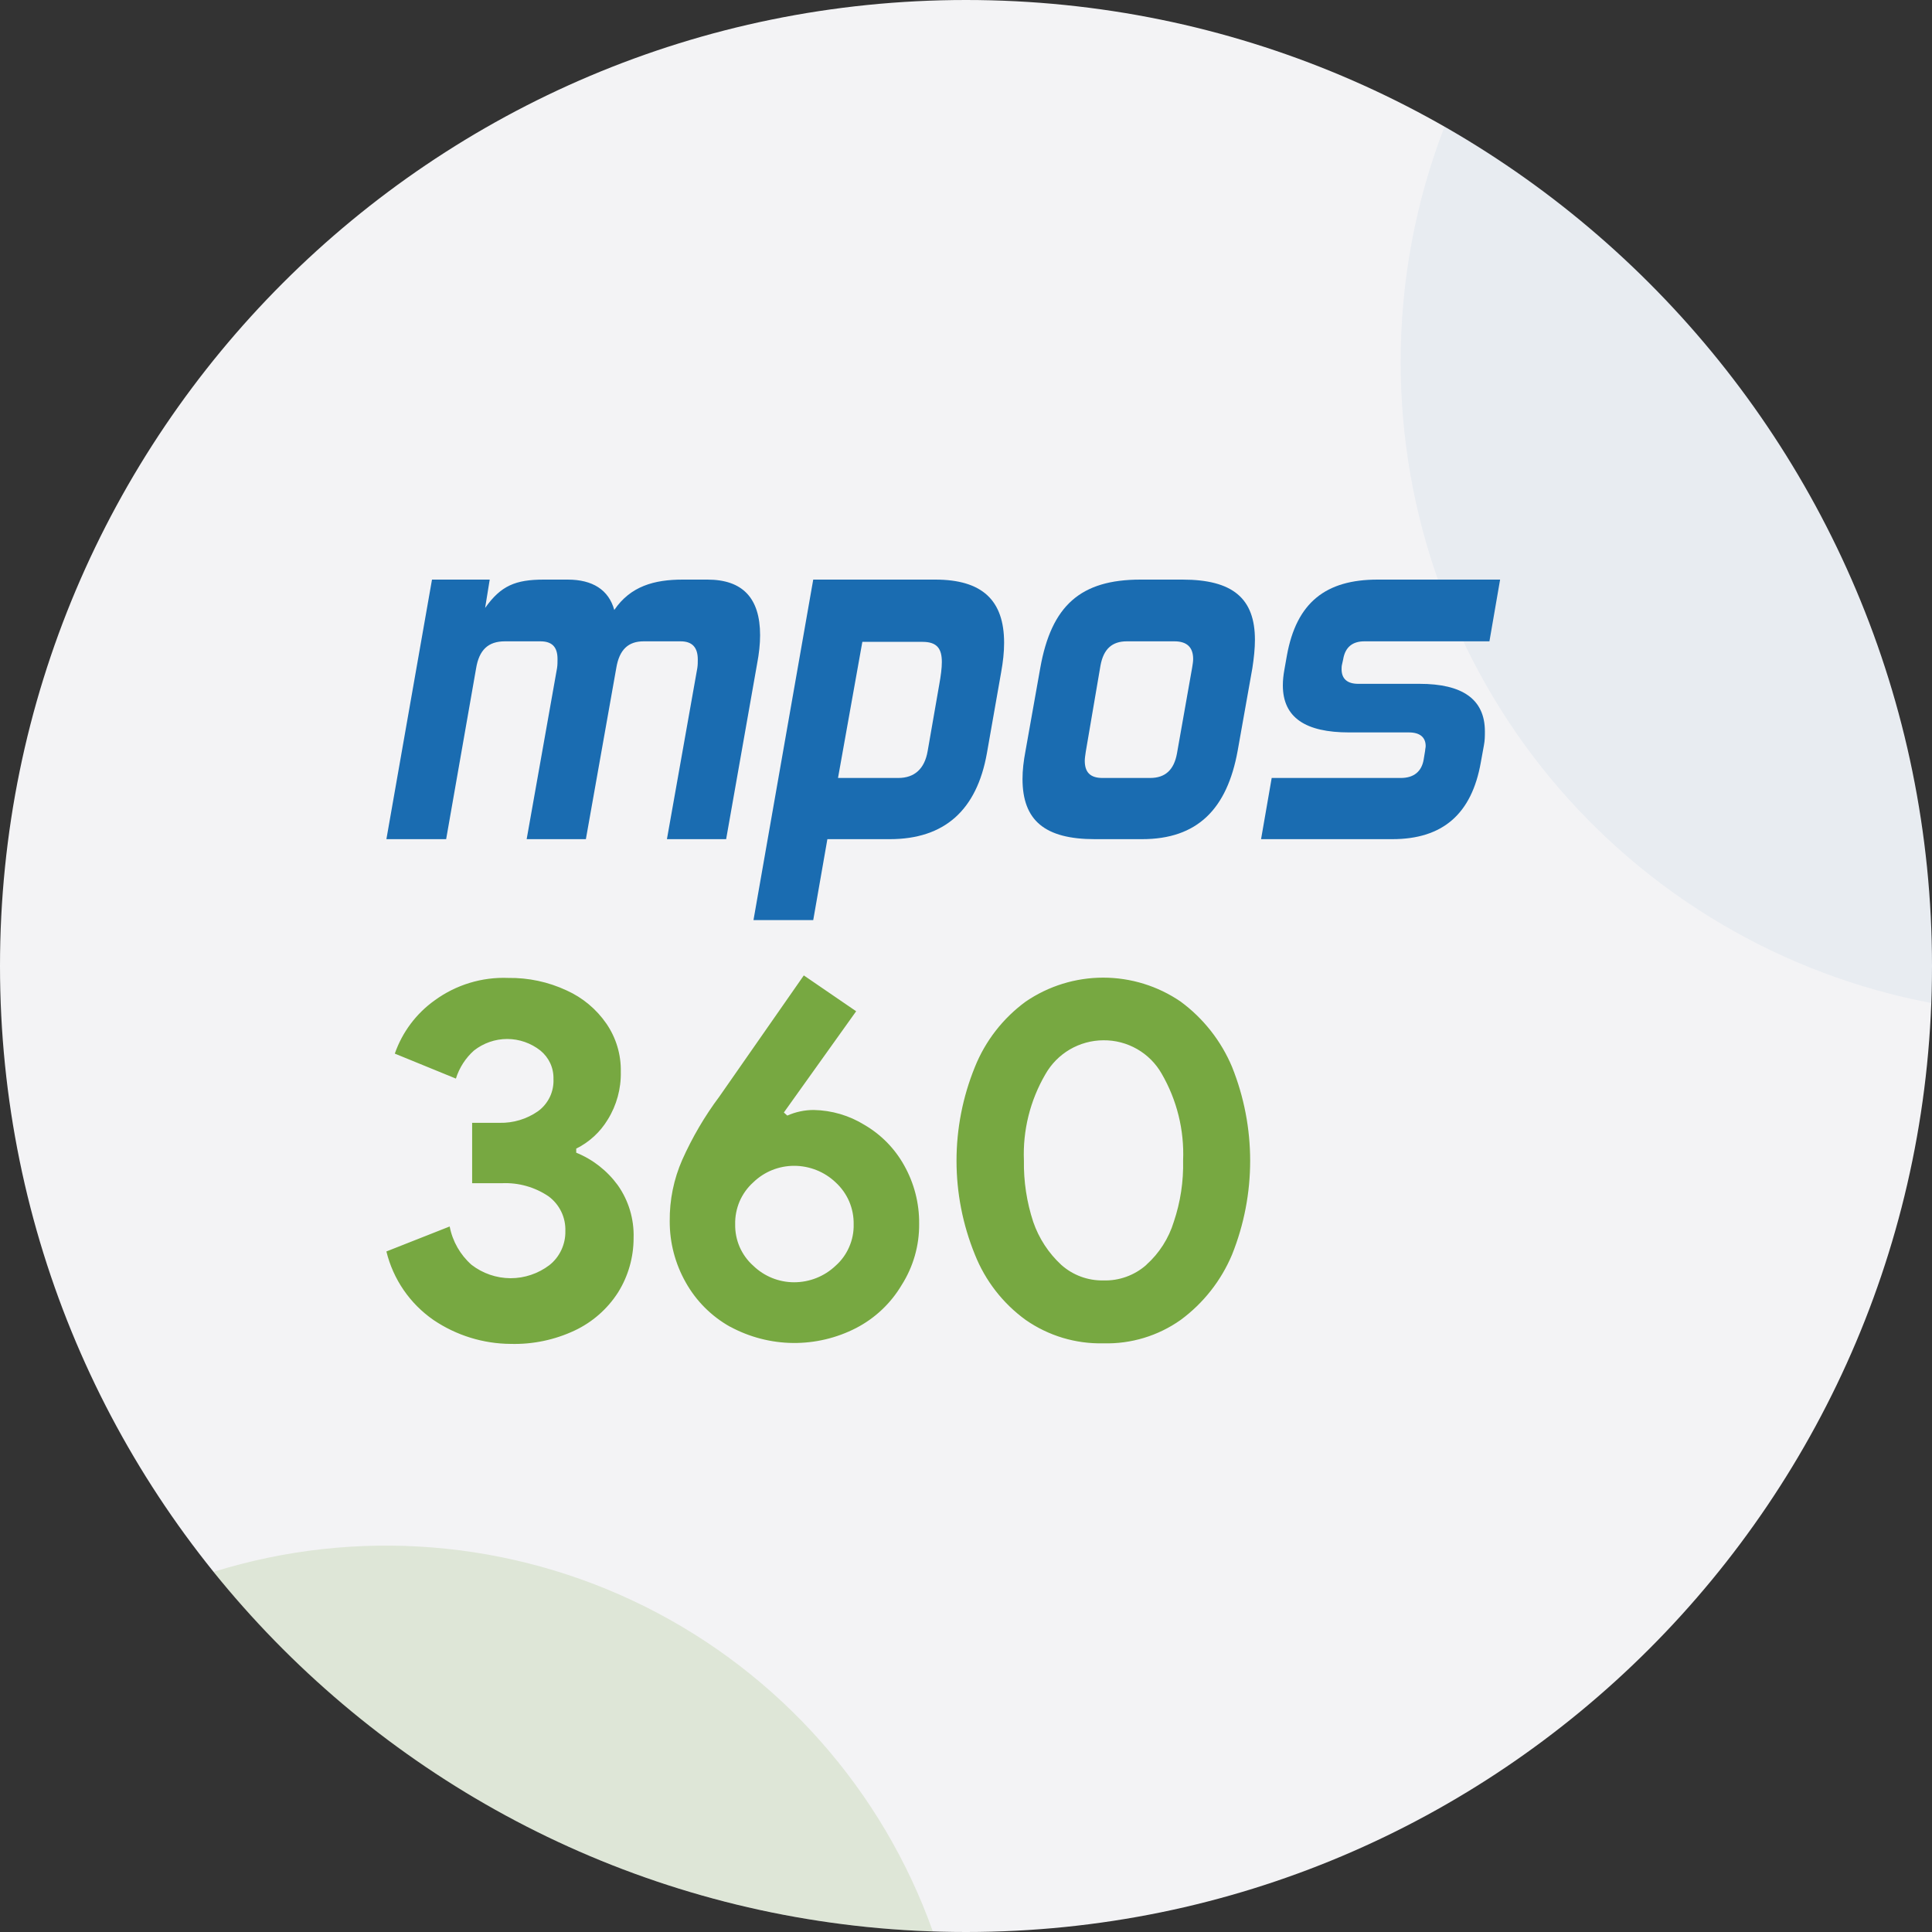
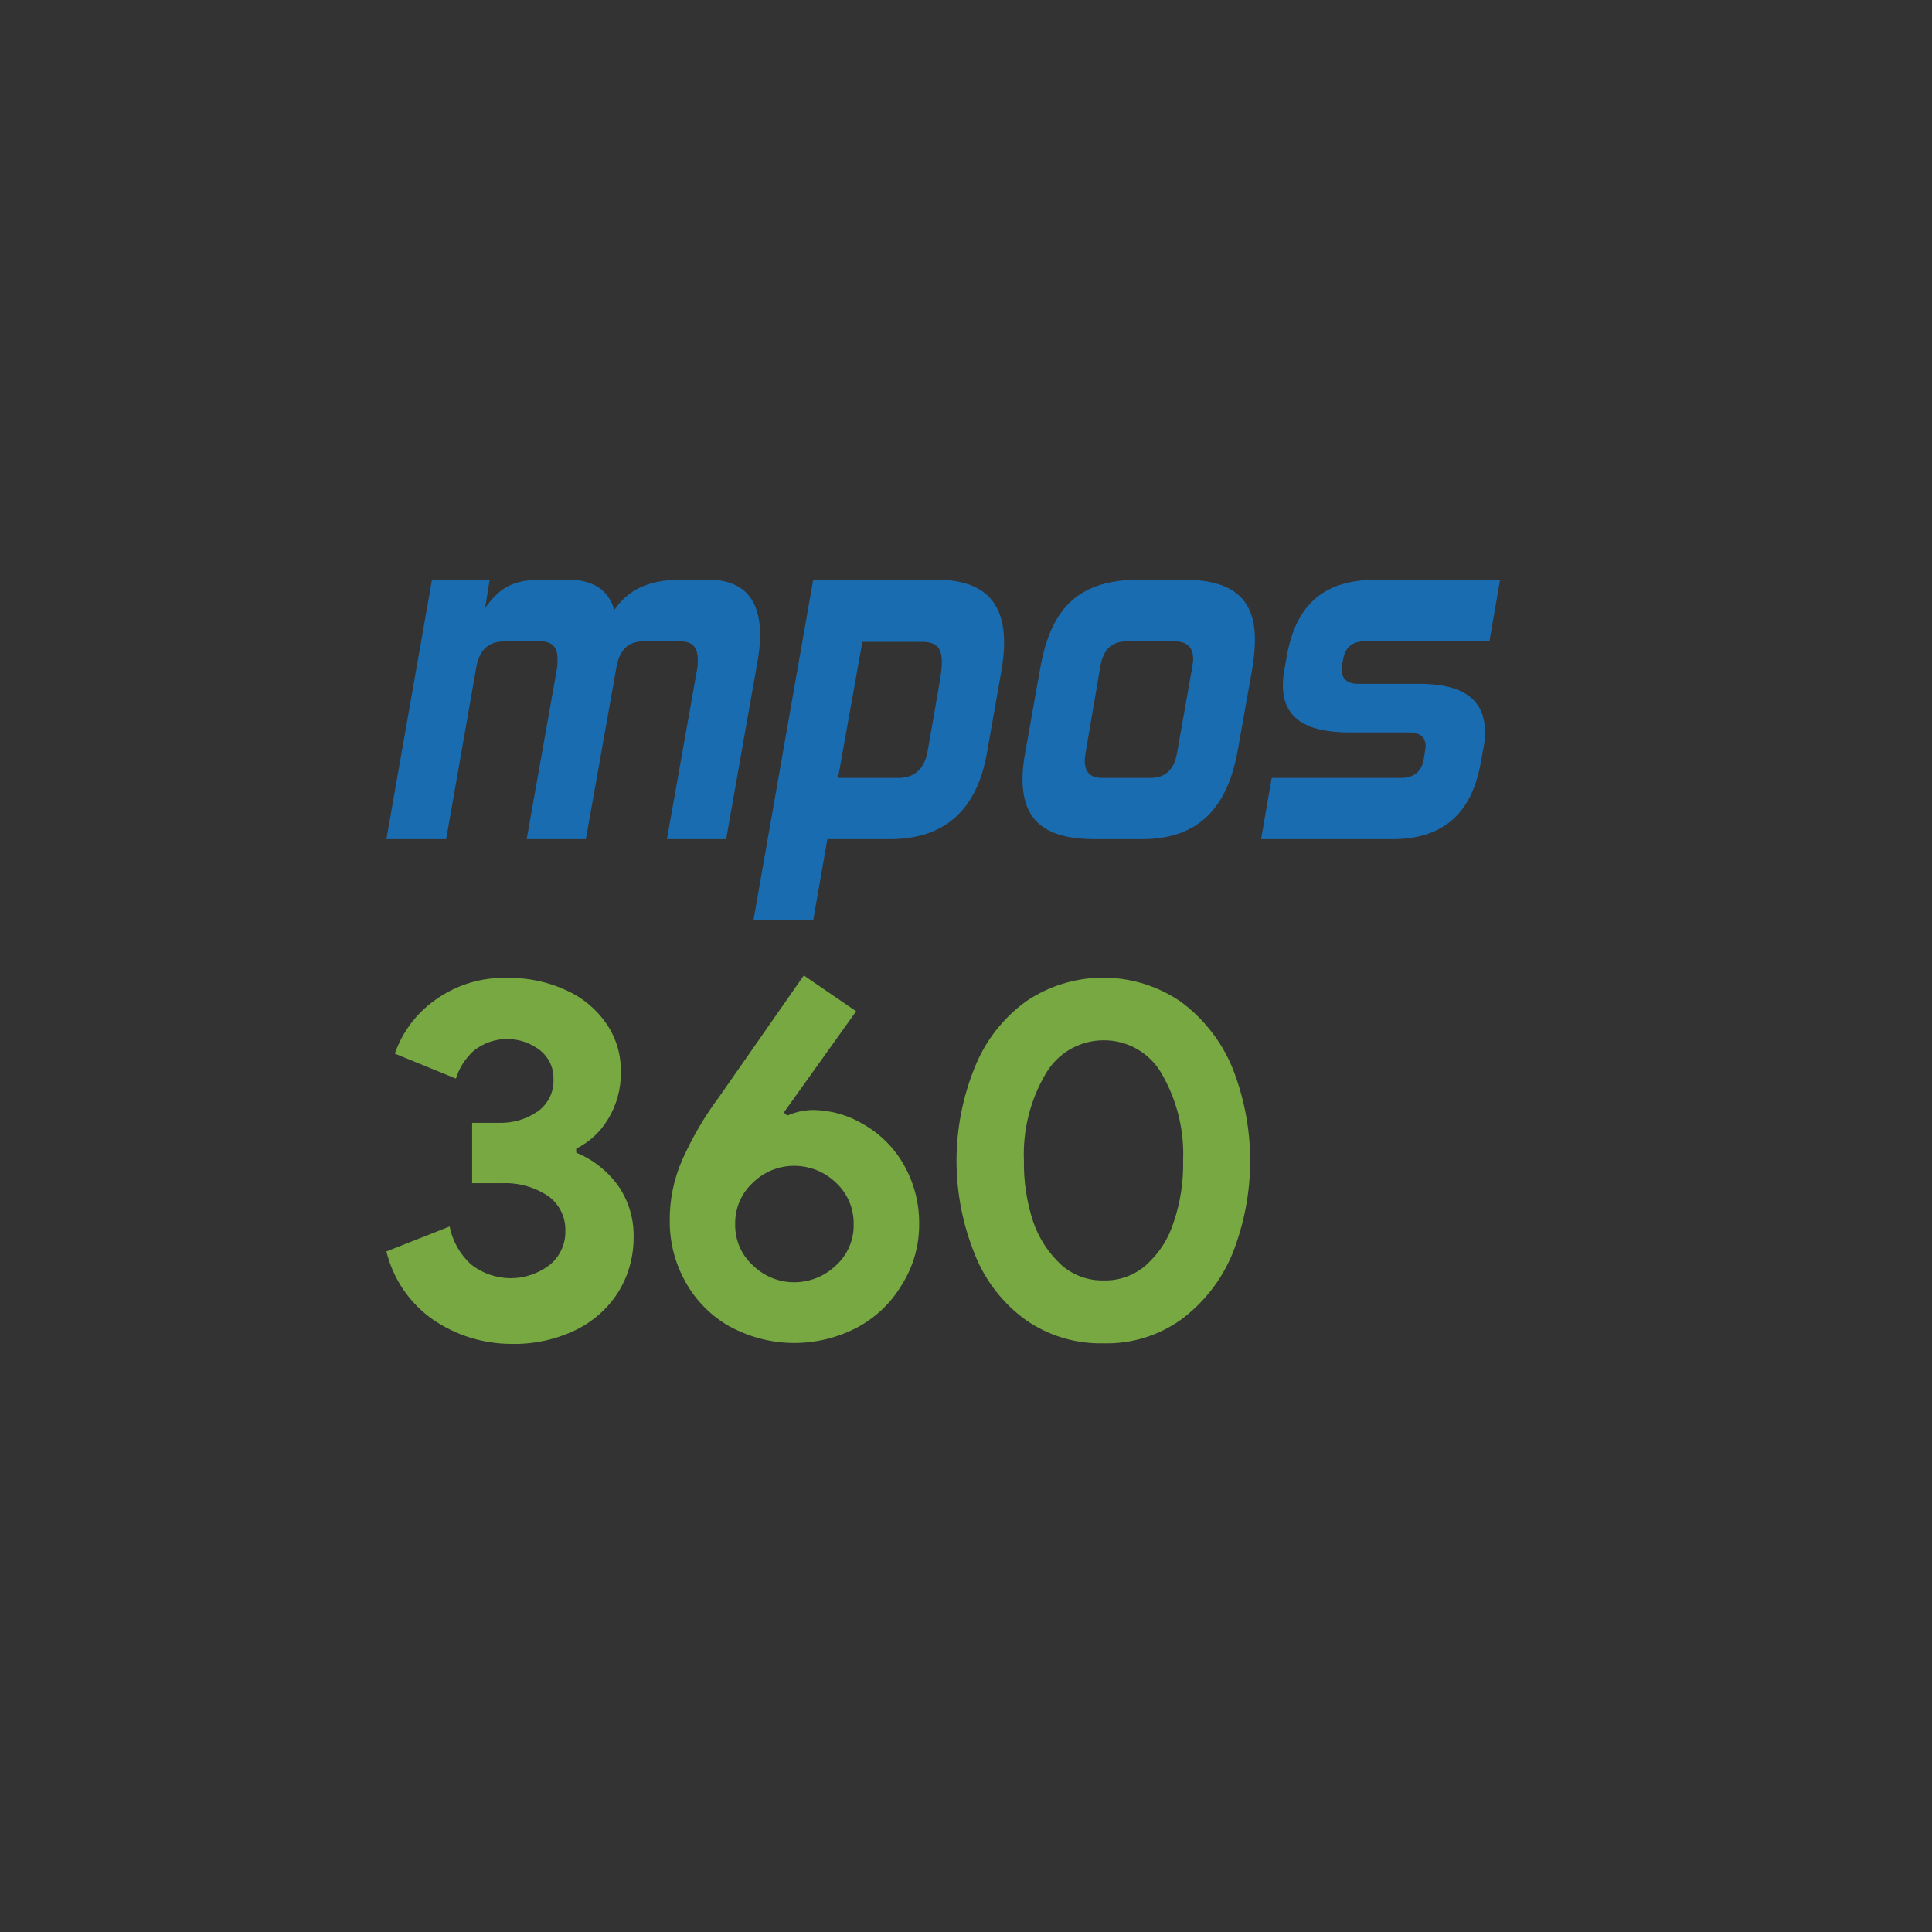
<svg xmlns="http://www.w3.org/2000/svg" width="40" height="40" viewBox="0 0 40 40" fill="none">
  <rect x="0" y="0" width="40" height="40" fill="#333333" stroke="none" />
  <g clip-path="url(#clip0_3174_8577)">
    <path d="M20 40C31.046 40 40 31.046 40 20C40 8.954 31.046 0 20 0C8.954 0 0 8.954 0 20C0 31.046 8.954 40 20 40Z" fill="#F3F3F5" />
    <path opacity="0.05" d="M29 7.5C28.998 5.832 29.306 4.178 29.908 2.623C32.974 4.371 35.523 6.899 37.296 9.951C39.069 13.004 40.002 16.471 40 20C40 20.256 40 20.512 39.986 20.766C36.896 20.18 34.108 18.535 32.102 16.113C30.097 13.691 29 10.645 29 7.5Z" fill="#0B62AB" />
    <path opacity="0.17" d="M4.422 32.543C7.385 31.621 10.59 31.881 13.366 33.268C16.141 34.656 18.273 37.064 19.313 39.988C16.441 39.892 13.624 39.177 11.054 37.892C8.484 36.607 6.222 34.782 4.422 32.543Z" fill="#77A841" />
  </g>
  <path d="M28.825 17.374H26.109L26.329 16.107H29.003C29.275 16.107 29.433 15.97 29.475 15.729L29.506 15.541C29.506 15.509 29.517 15.478 29.517 15.447C29.517 15.268 29.401 15.164 29.171 15.164H27.933C27.032 15.164 26.56 14.86 26.56 14.189C26.56 14.085 26.571 13.98 26.592 13.865L26.644 13.571C26.843 12.471 27.451 12 28.521 12H31.058L30.837 13.278H28.248C28.007 13.278 27.85 13.393 27.808 13.655L27.787 13.749C27.776 13.791 27.776 13.823 27.776 13.854C27.776 14.053 27.892 14.158 28.122 14.158H29.391C30.271 14.158 30.743 14.472 30.743 15.143C30.743 15.237 30.743 15.331 30.722 15.436L30.659 15.782C30.471 16.85 29.873 17.374 28.825 17.374Z" fill="#1A6CB1" />
  <path d="M23.644 17.374H22.669C21.631 17.374 21.17 16.986 21.17 16.127C21.17 15.949 21.191 15.761 21.233 15.541L21.537 13.833C21.767 12.534 22.375 12 23.613 12H24.483C25.521 12 25.982 12.388 25.982 13.247C25.982 13.425 25.961 13.624 25.929 13.833L25.625 15.541C25.405 16.756 24.787 17.374 23.644 17.374ZM24.367 15.604L24.682 13.823C24.692 13.76 24.703 13.697 24.703 13.645C24.703 13.404 24.577 13.278 24.315 13.278H23.329C23.026 13.278 22.847 13.435 22.784 13.781L22.48 15.562C22.47 15.635 22.459 15.698 22.459 15.75C22.459 15.981 22.564 16.107 22.826 16.107H23.812C24.126 16.107 24.305 15.939 24.367 15.604Z" fill="#1A6CB1" />
  <path d="M16.837 19.05H15.6L16.837 12H19.363C20.338 12 20.789 12.43 20.789 13.309C20.789 13.498 20.768 13.697 20.726 13.928L20.433 15.593C20.223 16.777 19.552 17.374 18.42 17.374H17.13L16.837 19.05ZM19.206 15.551L19.447 14.168C19.479 13.99 19.5 13.833 19.5 13.707C19.5 13.435 19.405 13.289 19.101 13.289H17.854L17.35 16.107H18.598C18.933 16.107 19.143 15.918 19.206 15.551Z" fill="#1A6CB1" />
  <path d="M15.034 17.374H13.808L14.437 13.833C14.447 13.77 14.447 13.707 14.447 13.655C14.447 13.404 14.332 13.278 14.091 13.278H13.326C13.011 13.278 12.822 13.446 12.759 13.833L12.13 17.374H10.904L11.533 13.833C11.543 13.77 11.543 13.707 11.543 13.645C11.543 13.393 11.428 13.278 11.187 13.278H10.453C10.107 13.278 9.918 13.456 9.856 13.844L9.237 17.374H8L8.944 12H10.139L10.044 12.587C10.369 12.126 10.673 12 11.26 12H11.753C12.267 12 12.602 12.21 12.718 12.629C13.053 12.136 13.546 12 14.133 12H14.646C15.37 12 15.737 12.377 15.737 13.152C15.737 13.33 15.716 13.53 15.674 13.749L15.034 17.374Z" fill="#1A6CB1" />
  <path d="M8.975 27.329C8.487 26.991 8.14 26.486 8 25.91L9.31 25.393C9.369 25.7 9.528 25.979 9.762 26.186C9.993 26.365 10.276 26.462 10.568 26.464C10.859 26.465 11.143 26.369 11.375 26.193C11.481 26.109 11.565 26.002 11.622 25.88C11.679 25.758 11.708 25.624 11.705 25.49C11.71 25.35 11.681 25.211 11.62 25.085C11.559 24.96 11.469 24.851 11.356 24.768C11.073 24.577 10.736 24.482 10.394 24.497H9.775V23.247H10.343C10.626 23.253 10.904 23.17 11.137 23.008C11.242 22.932 11.326 22.831 11.383 22.714C11.439 22.597 11.465 22.467 11.459 22.338C11.462 22.226 11.439 22.114 11.392 22.012C11.345 21.911 11.275 21.821 11.188 21.75C10.992 21.596 10.75 21.511 10.501 21.511C10.251 21.511 10.009 21.596 9.813 21.75C9.638 21.906 9.509 22.107 9.439 22.331L8.174 21.814C8.329 21.369 8.617 20.984 9 20.711C9.441 20.389 9.978 20.225 10.523 20.247C10.94 20.241 11.352 20.329 11.73 20.505C12.063 20.655 12.349 20.894 12.556 21.195C12.756 21.487 12.86 21.834 12.853 22.188C12.861 22.538 12.767 22.884 12.582 23.181C12.426 23.439 12.2 23.647 11.93 23.781V23.865C12.273 24.004 12.57 24.237 12.789 24.536C13.015 24.855 13.13 25.24 13.118 25.632C13.118 26.031 13.007 26.422 12.795 26.76C12.576 27.101 12.265 27.374 11.898 27.547C11.485 27.741 11.032 27.836 10.575 27.824C10.004 27.821 9.447 27.648 8.975 27.329ZM15.118 27.47C14.731 27.254 14.412 26.935 14.196 26.548C13.978 26.162 13.864 25.726 13.866 25.284C13.861 24.847 13.949 24.413 14.125 24.013C14.332 23.55 14.589 23.11 14.893 22.704L16.642 20.195L17.726 20.937L16.229 23.033L16.3 23.097C16.473 23.02 16.659 22.981 16.848 22.981C17.22 22.988 17.584 23.095 17.9 23.291C18.244 23.492 18.527 23.781 18.72 24.129C18.927 24.497 19.034 24.913 19.03 25.335C19.035 25.784 18.909 26.226 18.668 26.605C18.443 26.984 18.117 27.292 17.726 27.495C17.322 27.703 16.874 27.809 16.419 27.805C15.965 27.8 15.519 27.685 15.119 27.469L15.118 27.47ZM16.441 26.548C16.761 26.548 17.068 26.426 17.3 26.206C17.421 26.099 17.517 25.966 17.581 25.818C17.646 25.67 17.678 25.51 17.674 25.348C17.677 25.185 17.645 25.023 17.581 24.873C17.516 24.723 17.42 24.589 17.3 24.479C17.068 24.259 16.761 24.137 16.441 24.137C16.126 24.137 15.822 24.259 15.596 24.479C15.474 24.588 15.378 24.723 15.313 24.872C15.249 25.023 15.217 25.185 15.221 25.348C15.218 25.51 15.25 25.67 15.314 25.818C15.379 25.966 15.475 26.099 15.596 26.206C15.822 26.425 16.126 26.548 16.441 26.548ZM21.236 27.328C20.764 26.986 20.399 26.516 20.184 25.974C19.677 24.729 19.677 23.336 20.184 22.091C20.401 21.55 20.766 21.081 21.236 20.737C21.709 20.414 22.268 20.241 22.84 20.241C23.413 20.241 23.972 20.414 24.444 20.737C24.915 21.084 25.283 21.552 25.509 22.091C26.008 23.337 26.008 24.728 25.509 25.974C25.283 26.513 24.915 26.981 24.444 27.328C23.977 27.658 23.416 27.828 22.845 27.812C22.271 27.826 21.707 27.656 21.236 27.328ZM23.734 26.186C24.001 25.947 24.197 25.639 24.302 25.297C24.44 24.888 24.505 24.459 24.495 24.027C24.521 23.398 24.367 22.774 24.05 22.228C23.929 22.016 23.753 21.84 23.541 21.719C23.329 21.598 23.088 21.535 22.844 21.538C22.599 21.539 22.36 21.605 22.149 21.728C21.938 21.852 21.764 22.029 21.644 22.241C21.328 22.782 21.174 23.402 21.199 24.027C21.192 24.459 21.257 24.888 21.392 25.298C21.509 25.638 21.709 25.944 21.973 26.188C22.212 26.401 22.523 26.516 22.844 26.51C23.17 26.52 23.488 26.405 23.733 26.189L23.734 26.186Z" fill="#77A841" />
  <defs>
    <clipPath id="clip0_3174_8577">
-       <rect width="40" height="40" fill="white" />
-     </clipPath>
+       </clipPath>
  </defs>
</svg>